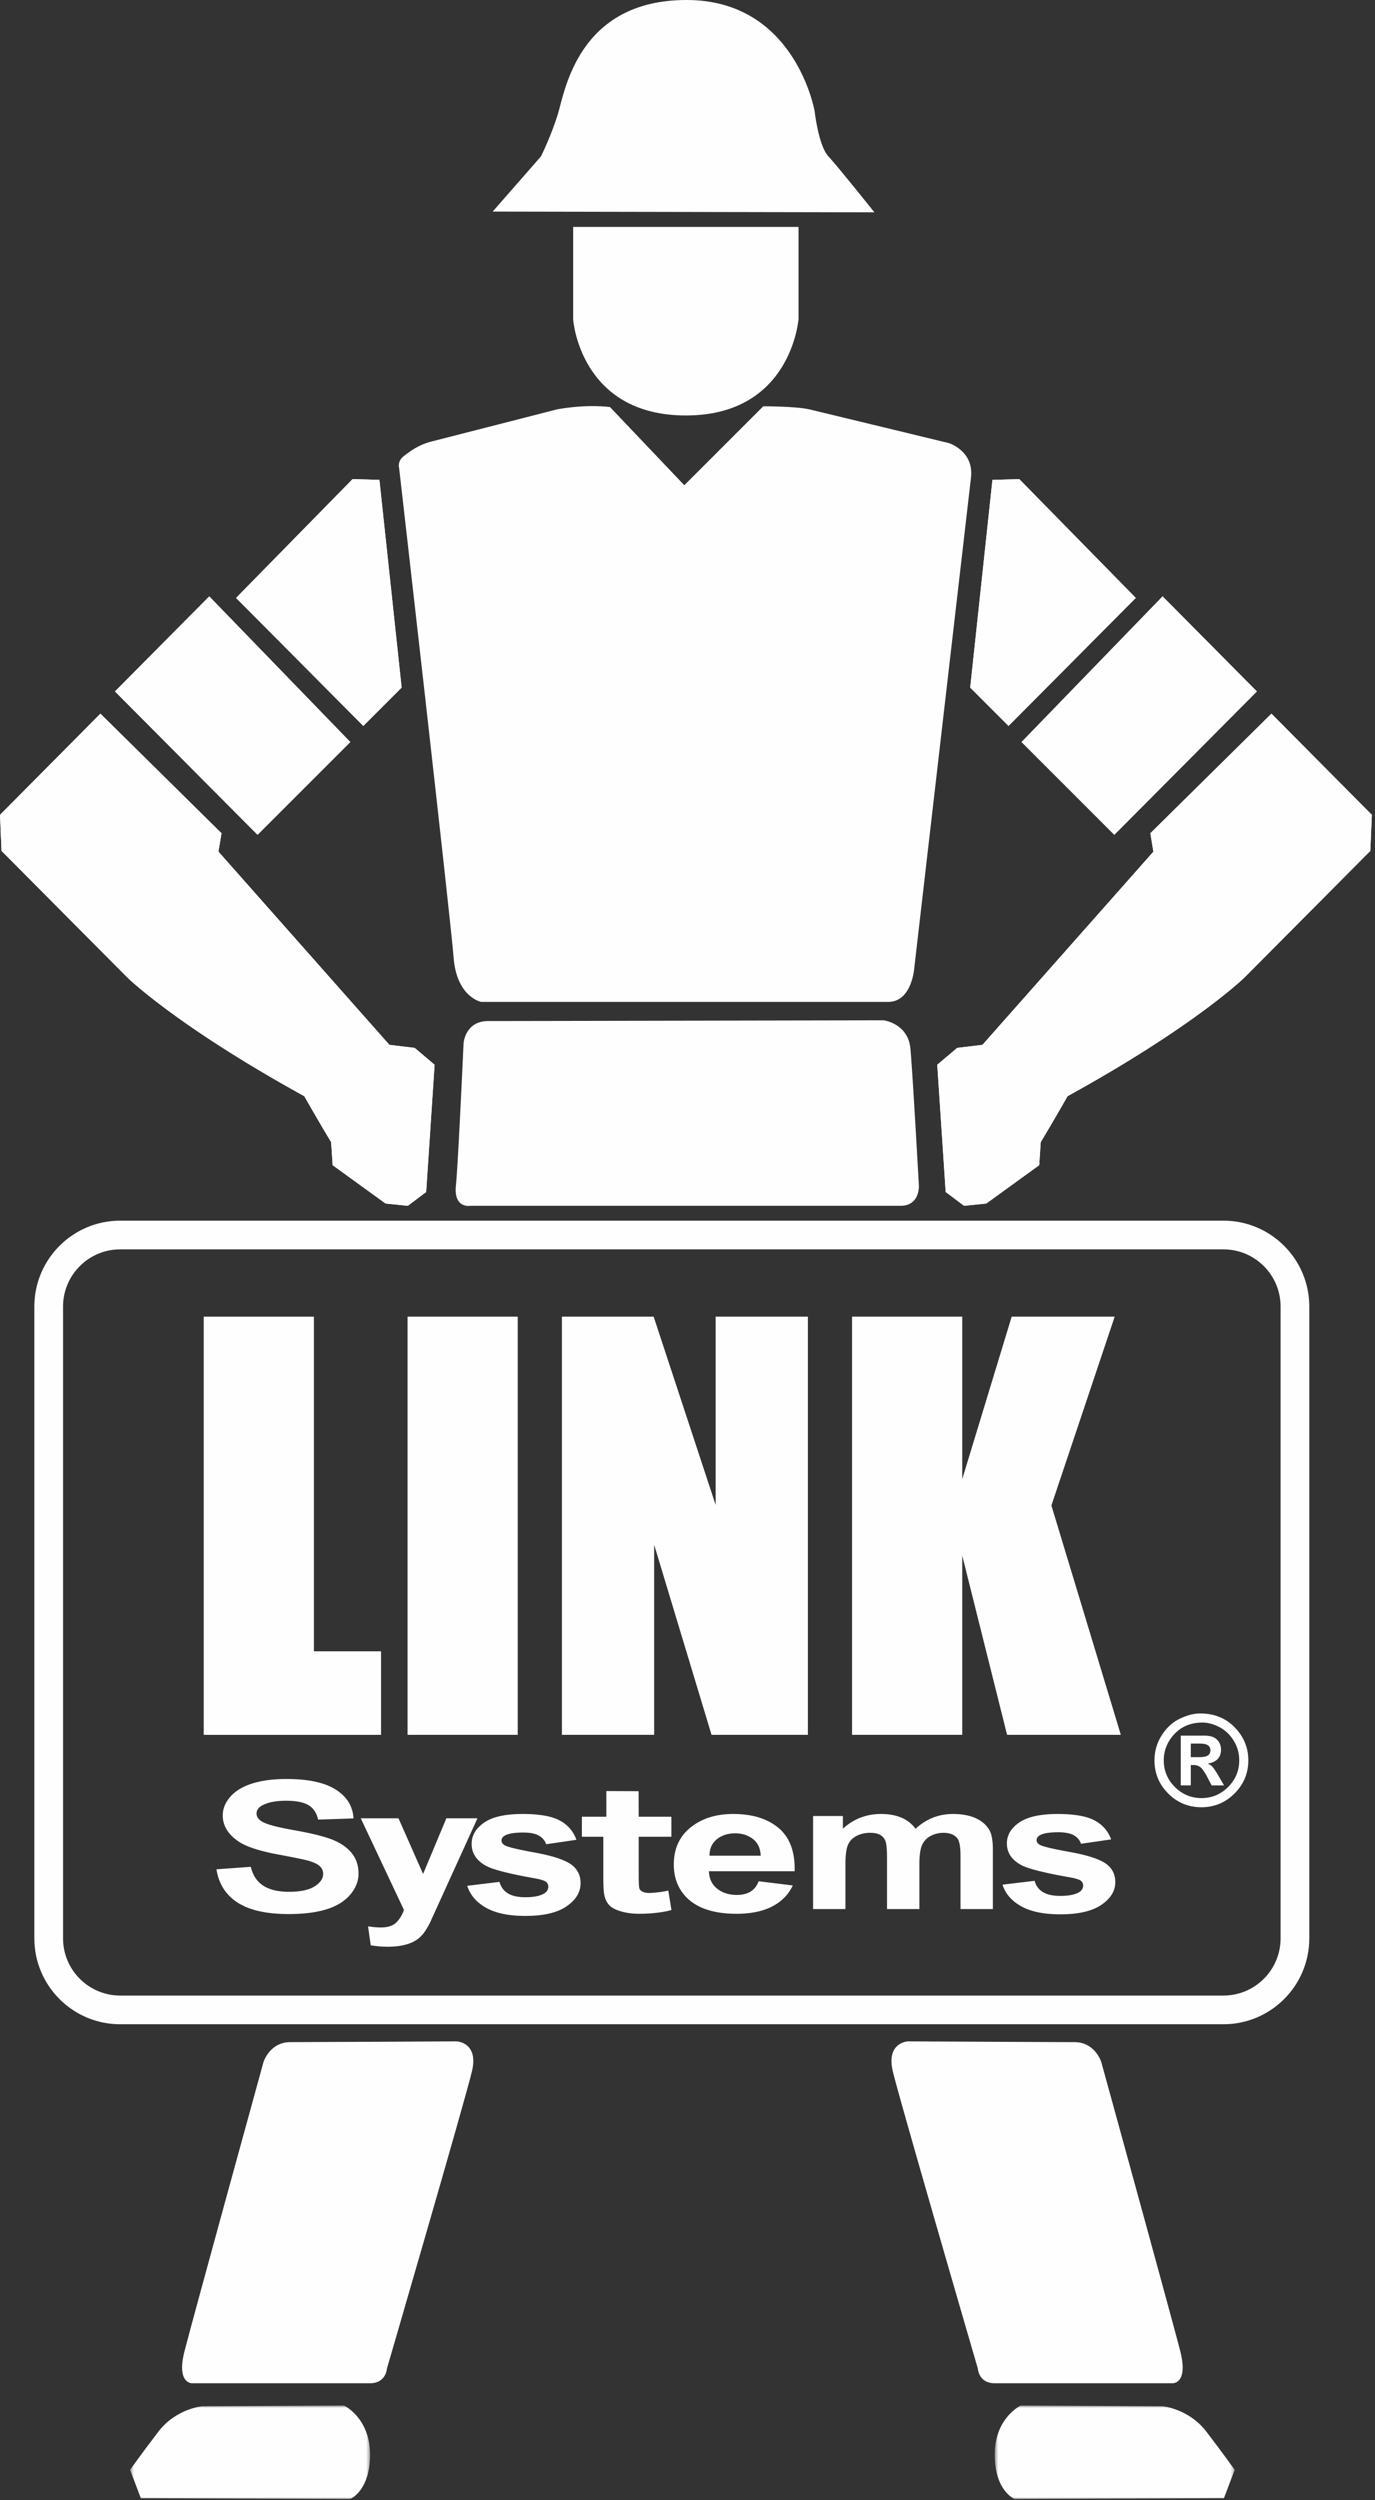
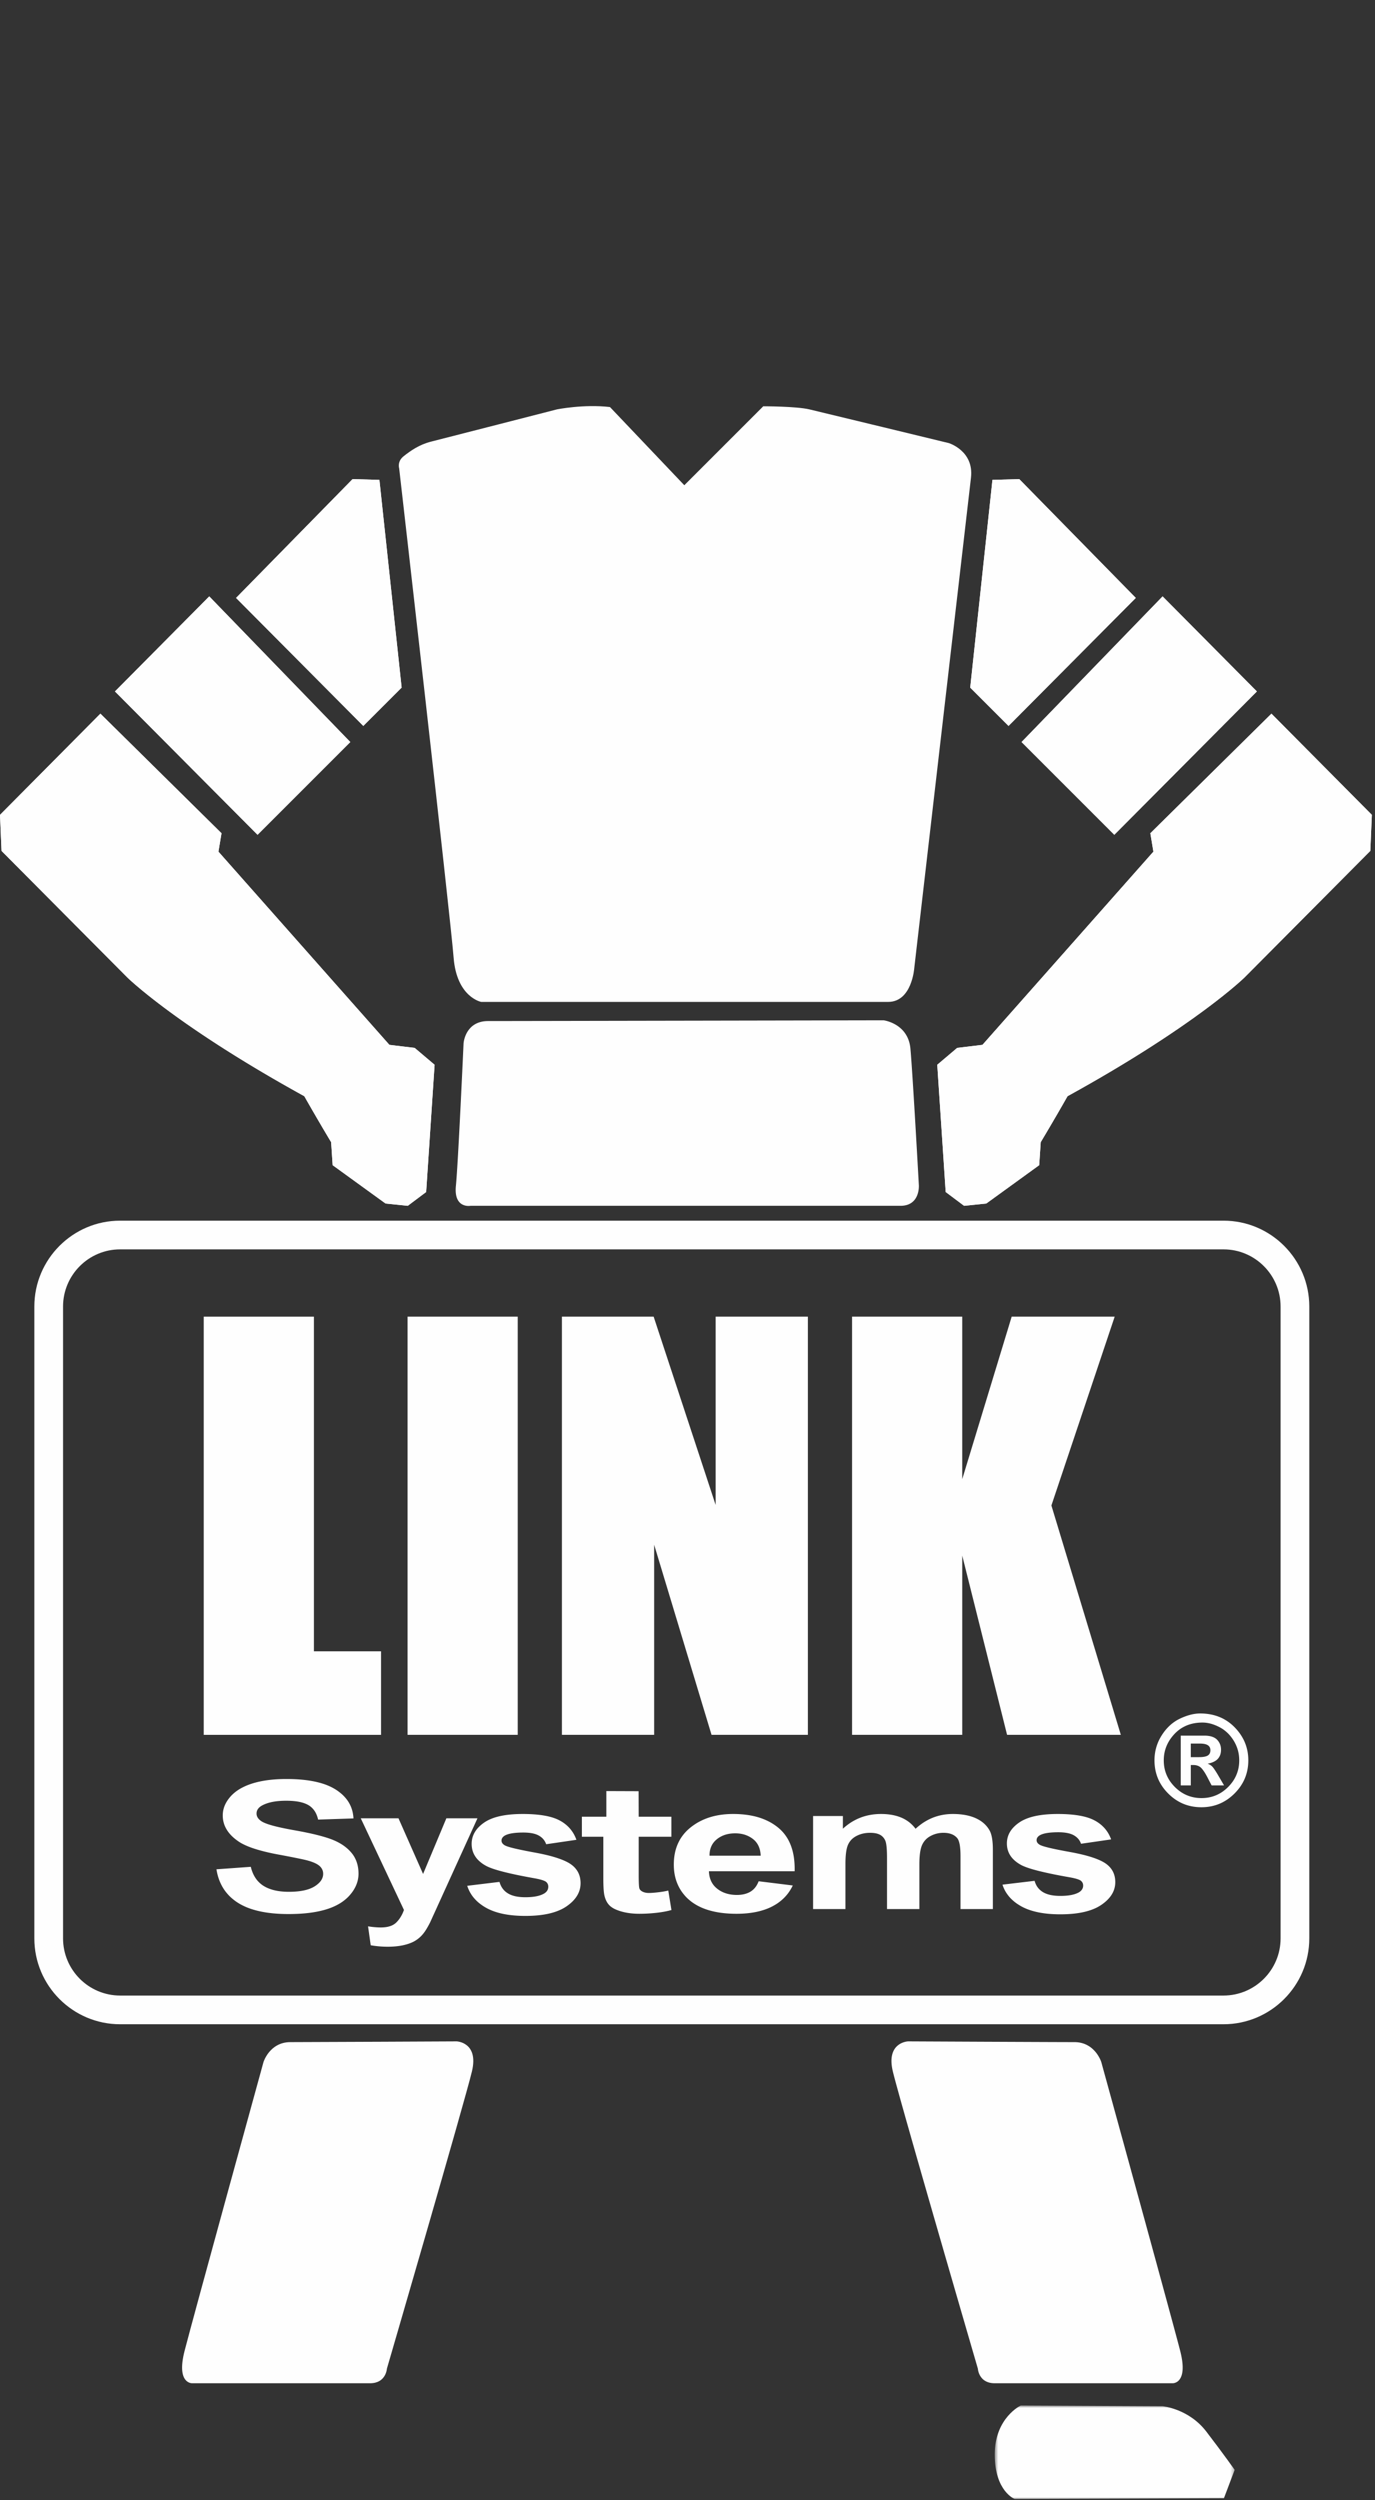
<svg xmlns="http://www.w3.org/2000/svg" xmlns:xlink="http://www.w3.org/1999/xlink" width="385" height="700">
  <rect width="100%" height="100%" fill="#333333" stroke="none" />
  <defs>
    <path id="a" d="M.528.816h67.175V27H.528z" />
-     <path id="c" d="M.432.816h67.176V27H.432z" />
    <path id="e" d="M0 699.652h384.119V0H0z" />
  </defs>
  <g fill="none" fill-rule="evenodd">
-     <path fill="#FEFEFE" d="M137.953 59.235l13.52-15.453s2.792-5.579 4.723-11.803C158.126 25.754 161.776 0 192.25 0s35.842 31.119 35.842 31.119 1.072 9.658 3.862 12.663c2.79 3.005 12.878 15.667 12.878 15.667l-106.88-.214zm22.534 4.291h63.1v25.755s-1.934 27.041-31.55 27.041c-29.617 0-31.549-26.826-31.549-26.826v-25.97z" />
    <path fill="#FEFEFE" d="M170.79 113.962l20.817 21.891 22.106-22.105s9.228 0 12.878.858c3.648.858 39.059 9.444 39.059 9.444s7.084 2.145 6.226 9.657c-.86 7.511-15.884 137.355-15.884 137.355s-.641 9.443-7.296 9.443H134.733s-6.867-1.287-7.725-12.447c-.86-11.16-15.24-136.927-15.24-136.927s-.643-1.93 1.29-3.434c1.93-1.502 4.293-3.218 7.726-4.077 3.434-.859 35.197-9.014 35.197-9.014s7.512-1.502 14.809-.644M277.884 134.351l7.511-.215 32.623 33.266-35.627 35.841-10.732-10.731zM325.528 166.972l-39.489 40.777 25.968 25.969 39.918-40.134zM356.005 199.808l28.114 28.33-.43 10.087-35.197 35.411s-13.734 13.521-49.576 33.266c-3.648 6.44-7.511 12.877-7.511 12.877l-.43 6.44-14.81 10.73-6.223.644-5.15-3.863-2.361-35.627 5.58-4.722 7.083-.858 47.859-54.084-.858-5.15 33.91-33.48z" />
    <path fill="#FEFEFE" d="M277.884 134.351l7.511-.215 32.623 33.266-35.627 35.841-10.732-10.731zM325.528 166.972l-39.489 40.777 25.968 25.969 39.918-40.134zM356.005 199.808l28.114 28.33-.43 10.087-35.197 35.411s-13.734 13.521-49.576 33.266c-3.648 6.44-7.511 12.877-7.511 12.877l-.43 6.44-14.81 10.73-6.223.644-5.15-3.863-2.361-35.627 5.58-4.722 7.083-.858 47.859-54.084-.858-5.15 33.91-33.48zM106.235 134.351l-7.512-.215-32.622 33.266 35.627 35.841 10.731-10.731zM58.591 166.972l39.49 40.777-25.969 25.969-39.919-40.134zM28.115 199.808L0 228.138l.429 10.087 35.197 35.411s13.735 13.521 49.577 33.266a682.253 682.253 0 0 0 7.512 12.877l.428 6.44 14.81 10.73 6.223.644 5.151-3.863 2.36-35.627-5.58-4.722-7.082-.858-47.859-54.084.858-5.15-33.909-33.48z" />
    <path fill="#FEFEFE" d="M106.235 134.351l-7.512-.215-32.622 33.266 35.627 35.841 10.731-10.731zM58.591 166.972l39.49 40.777-25.969 25.969-39.919-40.134zM28.115 199.808L0 228.138l.429 10.087 35.197 35.411s13.735 13.521 49.577 33.266a682.253 682.253 0 0 0 7.512 12.877l.428 6.44 14.81 10.73 6.223.644 5.151-3.863 2.36-35.627-5.58-4.722-7.082-.858-47.859-54.084.858-5.15-33.909-33.48zm219.293 85.847s6.867.858 7.512 7.94c.642 7.084 2.36 38.204 2.36 38.204s.429 5.794-5.15 5.794H131.729s-4.72.859-4.078-5.58c.644-6.438 2.147-39.92 2.147-39.92s.428-6.223 6.867-6.223c6.438 0 110.743-.215 110.743-.215m6.87 285.87s-6.227.216-4.294 8.371c1.932 8.154 23.822 83.272 23.822 83.272s.215 4.078 4.722 4.078h49.791s4.508.212 2.147-9.015c-2.36-9.228-22.106-80.911-22.106-80.911s-1.718-5.58-7.513-5.58c-5.794 0-46.57-.215-46.57-.215" />
    <g transform="translate(278 672.652)">
      <mask id="b" fill="#fff">
        <use xlink:href="#a" />
      </mask>
      <path fill="#FEFEFE" d="M7.825.816l39.704.214s7.297.644 12.234 7.083c4.936 6.44 7.94 10.731 7.94 10.731l-3.004 7.941L6.108 27S.528 24.853.528 14.552C.528 4.252 7.825.816 7.825.816" mask="url(#b)" />
    </g>
    <path fill="#FEFEFE" d="M127.86 571.525s6.226.216 4.292 8.371c-1.932 8.154-23.822 83.272-23.822 83.272s-.214 4.078-4.722 4.078h-49.79s-4.509.212-2.147-9.015c2.36-9.228 22.106-80.911 22.106-80.911s1.717-5.58 7.511-5.58c5.794 0 46.571-.215 46.571-.215" />
    <g transform="translate(36 672.652)">
      <mask id="d" fill="#fff">
        <use xlink:href="#c" />
      </mask>
      <path fill="#FEFEFE" d="M60.311.816l-39.705.214s-7.296.644-12.232 7.083C3.437 14.553.432 18.844.432 18.844l3.005 7.941L62.028 27s5.58-2.147 5.58-12.448c0-10.3-7.297-13.736-7.297-13.736" mask="url(#d)" />
    </g>
    <path fill="#FEFEFE" d="M33.638 349.787c-8.814 0-15.985 7.182-15.985 16.009v176.893c0 8.827 7.17 16.009 15.985 16.009H342.58c8.816 0 15.987-7.182 15.987-16.01V365.797c0-8.827-7.171-16.01-15.988-16.01H33.637zM342.58 566.733H33.637c-13.245 0-24.021-10.786-24.021-24.044V365.796c0-13.258 10.775-24.044 24.02-24.044H342.58c13.245 0 24.022 10.786 24.022 24.044v176.893c0 13.258-10.776 24.044-24.022 24.044z" />
    <path fill="#FEFEFE" d="M87.895 368.628v93.694h18.796v23.388H57.046V368.628z" />
    <mask id="f" fill="#fff">
      <use xlink:href="#e" />
    </mask>
    <path fill="#FEFEFE" mask="url(#f)" d="M114.114 485.71h30.849V368.628h-30.849zM226.208 368.628V485.71h-26.975l-16.07-53.225v53.225h-25.826V368.628h25.683l17.361 52.719v-52.719zM312.112 368.628l-17.721 52.864 19.442 64.218h-31.85l-12.556-50.187v50.187h-30.848V368.628h30.848v45.489l13.844-45.489zM60.604 523.35l9.621-.692c.577 2.406 1.75 4.173 3.516 5.3 1.766 1.128 4.15 1.693 7.15 1.693 3.175 0 5.57-.502 7.181-1.508 1.611-1.004 2.417-2.179 2.417-3.525 0-.862-.34-1.598-1.019-2.203-.677-.605-1.86-1.134-3.552-1.583-1.155-.299-3.79-.833-7.905-1.6-5.292-.982-9.005-2.188-11.139-3.616-3.002-2.012-4.502-4.46-4.502-7.35 0-1.862.705-3.603 2.118-5.224 1.412-1.618 3.447-2.852 6.105-3.698 2.657-.848 5.867-1.272 9.626-1.272 6.138 0 10.758 1.003 13.862 3.007 3.102 2.006 4.732 4.681 4.888 8.03l-9.896.327c-.422-1.877-1.325-3.226-2.712-4.049-1.389-.822-3.466-1.232-6.24-1.232-2.863 0-5.104.44-6.723 1.32-1.044.565-1.566 1.323-1.566 2.27 0 .862.49 1.603 1.47 2.217 1.243.783 4.268 1.598 9.071 2.448 4.801.85 8.355 1.728 10.655 2.633 2.302.906 4.103 2.146 5.403 3.716 1.301 1.572 1.951 3.513 1.951 5.823 0 2.095-.778 4.058-2.336 5.885-1.556 1.83-3.759 3.19-6.608 4.077-2.847.89-6.396 1.335-10.646 1.335-6.185 0-10.935-1.066-14.25-3.2-3.314-2.135-5.295-5.244-5.94-9.329m40.409-14.281h10.561l6.888 15.588 6.522-15.588h8.706l-11.2 24.628-2.024 4.446c-.74 1.492-1.441 2.631-2.11 3.417a8.462 8.462 0 0 1-2.305 1.913c-.868.491-1.934.871-3.2 1.144-1.27.272-2.7.409-4.296.409-1.616 0-3.2-.137-4.758-.409l-.74-5.296c1.314.207 2.502.312 3.558.312 1.955 0 3.398-.46 4.336-1.38.937-.922 1.655-2.096 2.154-3.52l-12.093-25.664zm29.808 18.901l9.036-1.093c.383 1.405 1.161 2.472 2.332 3.2 1.17.73 2.81 1.093 4.918 1.093 2.32 0 4.065-.343 5.236-1.027.79-.48 1.181-1.124 1.181-1.928 0-.548-.212-1-.639-1.359-.448-.344-1.45-.66-3.006-.95-7.25-1.286-11.845-2.459-13.786-3.522-2.686-1.474-4.03-3.519-4.03-6.143 0-2.363 1.162-4.349 3.487-5.96 2.324-1.612 5.927-2.417 10.811-2.417 4.648 0 8.104.61 10.363 1.827 2.261 1.217 3.817 3.017 4.67 5.402l-8.47 1.242c-.365-1.057-1.05-1.866-2.064-2.43-1.012-.564-2.455-.845-4.33-.845-2.367 0-4.063.265-5.085.796-.683.378-1.023.865-1.023 1.464 0 .514.298.951.896 1.311.81.48 3.61 1.155 8.398 2.027 4.788.874 8.131 1.948 10.03 3.215 1.877 1.285 2.815 3.078 2.815 5.376 0 2.503-1.3 4.654-3.903 6.453-2.603 1.801-6.452 2.702-11.55 2.702-4.629 0-8.293-.757-10.99-2.27-2.7-1.514-4.464-3.567-5.297-6.164m57.163-19.339v5.604h-9.15v10.713c0 2.17.068 3.436.203 3.793.134.36.441.657.92.889.476.234 1.06.351 1.745.351.955 0 3.604-.226 5.417-.678l.885 5.45c-2.397.7-5.953 1.05-8.985 1.05-1.858 0-3.532-.213-5.024-.639-1.49-.424-2.585-.973-3.282-1.65-.697-.677-1.179-1.59-1.449-2.74-.219-.818-.33-2.47-.33-4.956v-11.583h-6.007v-5.603h6.85v-7.182l9.033.036.024 7.146h9.15zm25.004 10.918c-.07-2.047-.785-3.603-2.148-4.669-1.366-1.065-3.025-1.598-4.977-1.598-2.092 0-3.82.562-5.184 1.687-1.363 1.124-2.033 2.65-2.01 4.58h14.32zm-.562 7.15l9.551 1.18c-1.228 2.583-3.165 4.55-5.812 5.9-2.649 1.35-5.962 2.025-9.939 2.025-6.298 0-10.959-1.519-13.98-4.556-2.388-2.432-3.58-5.504-3.58-9.213 0-4.43 1.568-7.9 4.705-10.408 3.138-2.509 7.107-3.764 11.904-3.764 5.39 0 9.641 1.316 12.757 3.946 3.114 2.632 4.604 6.66 4.468 12.09h-24c.065 2.093.84 3.722 2.314 4.887 1.475 1.165 3.314 1.747 5.517 1.747 1.498 0 2.758-.303 3.778-.908 1.023-.604 1.794-1.58 2.317-2.926zm15.242-18.26h8.338v3.551c2.99-2.75 6.549-4.126 10.676-4.126 2.192 0 4.095.345 5.71 1.03a9.489 9.489 0 0 1 3.966 3.114c1.5-1.388 3.123-2.427 4.863-3.114 1.74-.685 3.598-1.03 5.57-1.03 2.514 0 4.642.39 6.379 1.165 1.739.775 3.04 1.915 3.898 3.42.622 1.108.933 2.907.933 5.39v16.641h-9.057v-14.874c0-2.58-.312-4.247-.933-4.999-.84-.98-2.125-1.47-3.863-1.47a7.566 7.566 0 0 0-3.573.882c-1.114.59-1.92 1.451-2.412 2.585-.496 1.137-.74 2.93-.74 5.38v12.496h-9.06v-14.262c0-2.53-.161-4.165-.484-4.9-.322-.734-.823-1.282-1.497-1.642-.68-.358-1.597-.539-2.76-.539-1.392 0-2.65.285-3.766.858-1.12.571-1.92 1.397-2.405 2.474-.481 1.08-.724 2.867-.724 5.367v12.644h-9.06v-26.042zm53.023 19.214l8.992-1.075c.382 1.383 1.154 2.432 2.321 3.148 1.166.719 2.795 1.076 4.894 1.076 2.31 0 4.047-.337 5.212-1.01.783-.474 1.175-1.106 1.175-1.898 0-.54-.213-.984-.636-1.338-.446-.34-1.442-.65-2.99-.936-7.216-1.264-11.789-2.42-13.723-3.464-2.672-1.45-4.008-3.466-4.008-6.046 0-2.327 1.156-4.281 3.47-5.868 2.313-1.584 5.897-2.378 10.758-2.378 4.627 0 8.064.599 10.312 1.799 2.251 1.198 3.801 2.969 4.648 5.316l-8.429 1.223c-.36-1.041-1.046-1.837-2.052-2.393-1.008-.554-2.446-.831-4.313-.831-2.355 0-4.04.26-5.058.784-.679.37-1.018.85-1.018 1.442 0 .505.296.934.892 1.289.805.472 3.592 1.138 8.356 1.996 4.766.86 8.093 1.915 9.983 3.164 1.867 1.265 2.803 3.029 2.803 5.29 0 2.464-1.296 4.58-3.886 6.353-2.59 1.772-6.42 2.657-11.496 2.657-4.605 0-8.253-.744-10.936-2.234-2.686-1.488-4.442-3.51-5.27-6.066m52.732-35.701h2.298c1.155 0 1.975-.152 2.462-.456.486-.304.728-.8.728-1.487 0-.62-.24-1.084-.72-1.395-.48-.31-1.206-.464-2.18-.464h-2.588v3.802zm-2.816 7.91v-13.935h6.6c1.634 0 2.825.379 3.567 1.14.742.76 1.114 1.695 1.114 2.805 0 1.073-.312 1.937-.933 2.59-.621.652-1.56 1.092-2.815 1.32.57.217 1.024.51 1.36.882.339.37.872 1.174 1.604 2.406l1.627 2.792h-3.48l-1.165-2.244c-.697-1.336-1.311-2.247-1.843-2.731-.531-.487-1.226-.73-2.083-.73h-.737v5.705h-2.816zm6.095-17.595c-3.228 0-5.842 1.065-7.844 3.19-2.002 2.127-3.004 4.592-3.004 7.392 0 2.903 1.036 5.39 3.107 7.46 2.072 2.07 4.56 3.104 7.466 3.104 2.894 0 5.379-1.034 7.447-3.104 2.07-2.07 3.108-4.557 3.108-7.46 0-2.001-.52-3.844-1.561-5.531-1.043-1.686-2.381-2.95-4.018-3.791-1.635-.84-3.203-1.26-4.701-1.26zm-.654-2.546c3.92 0 7.149 1.3 9.683 3.907 2.53 2.605 3.797 5.679 3.797 9.22 0 3.612-1.287 6.703-3.858 9.274-2.573 2.57-5.665 3.856-9.28 3.856-3.635 0-6.735-1.282-9.293-3.846-2.564-2.567-3.843-5.661-3.843-9.283 0-2.548.677-4.887 2.033-7.018 1.355-2.131 3.049-3.683 5.084-4.653 2.036-.972 3.929-1.457 5.677-1.457z" />
  </g>
</svg>